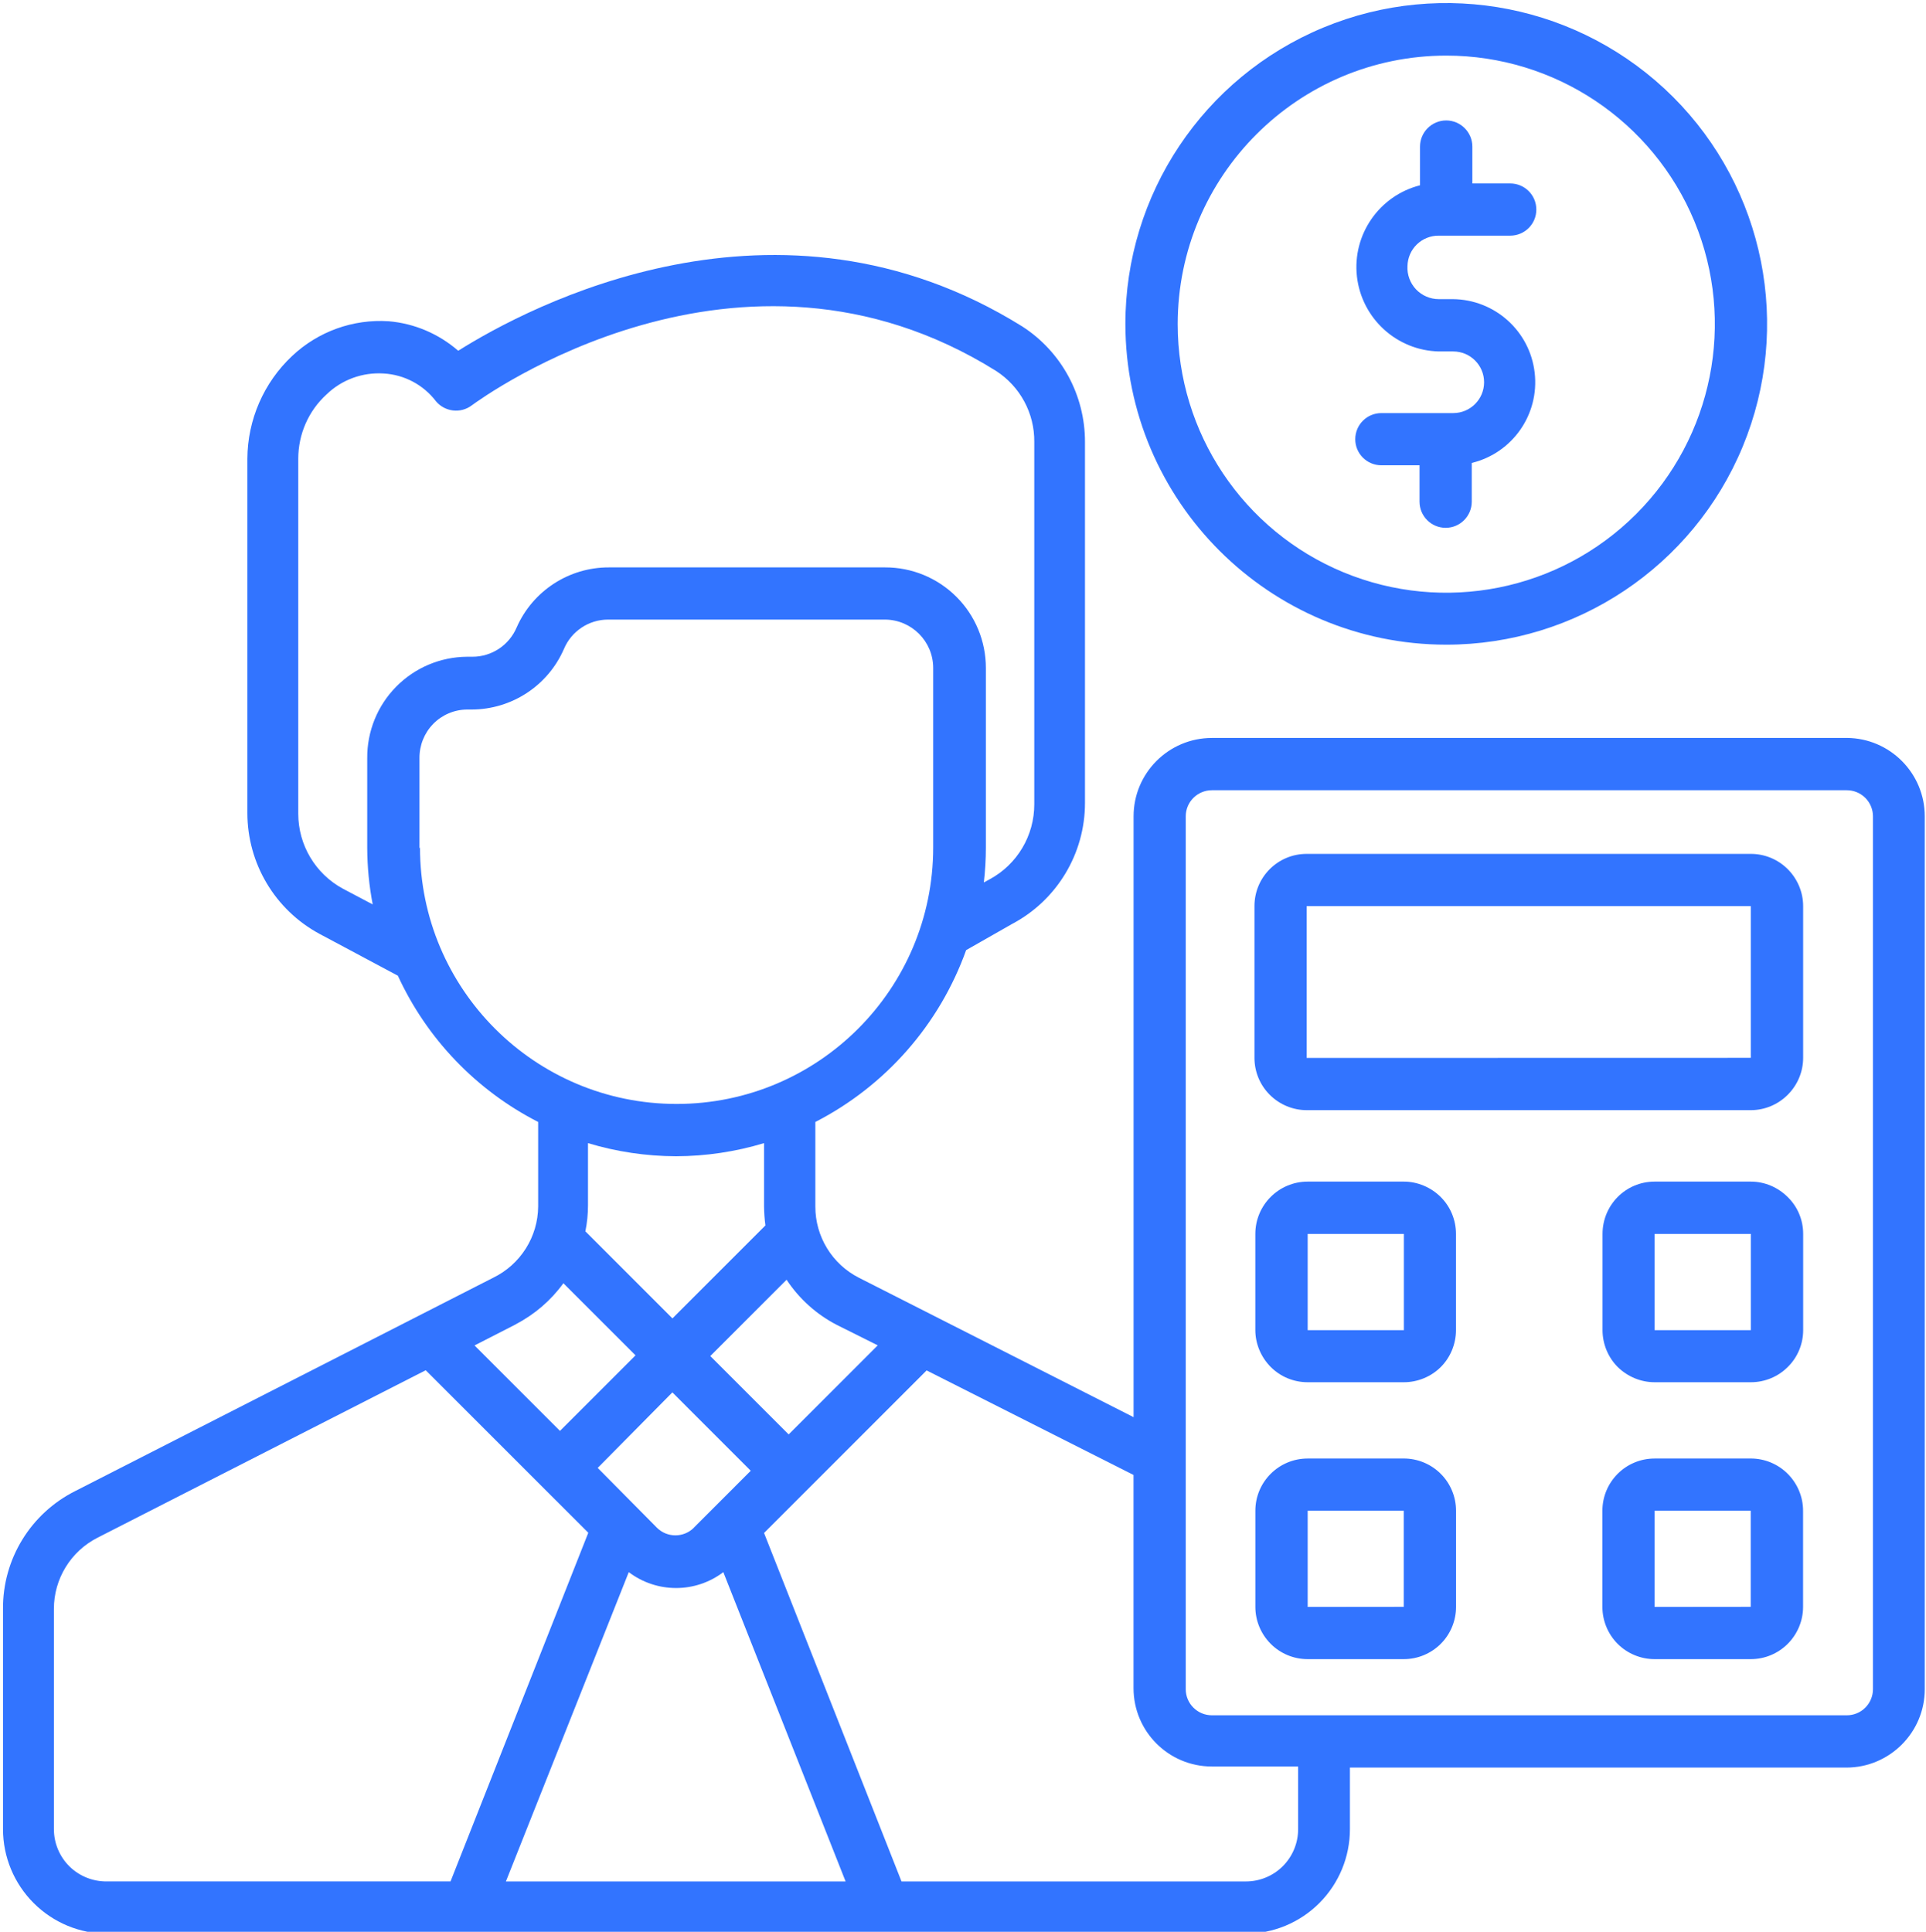
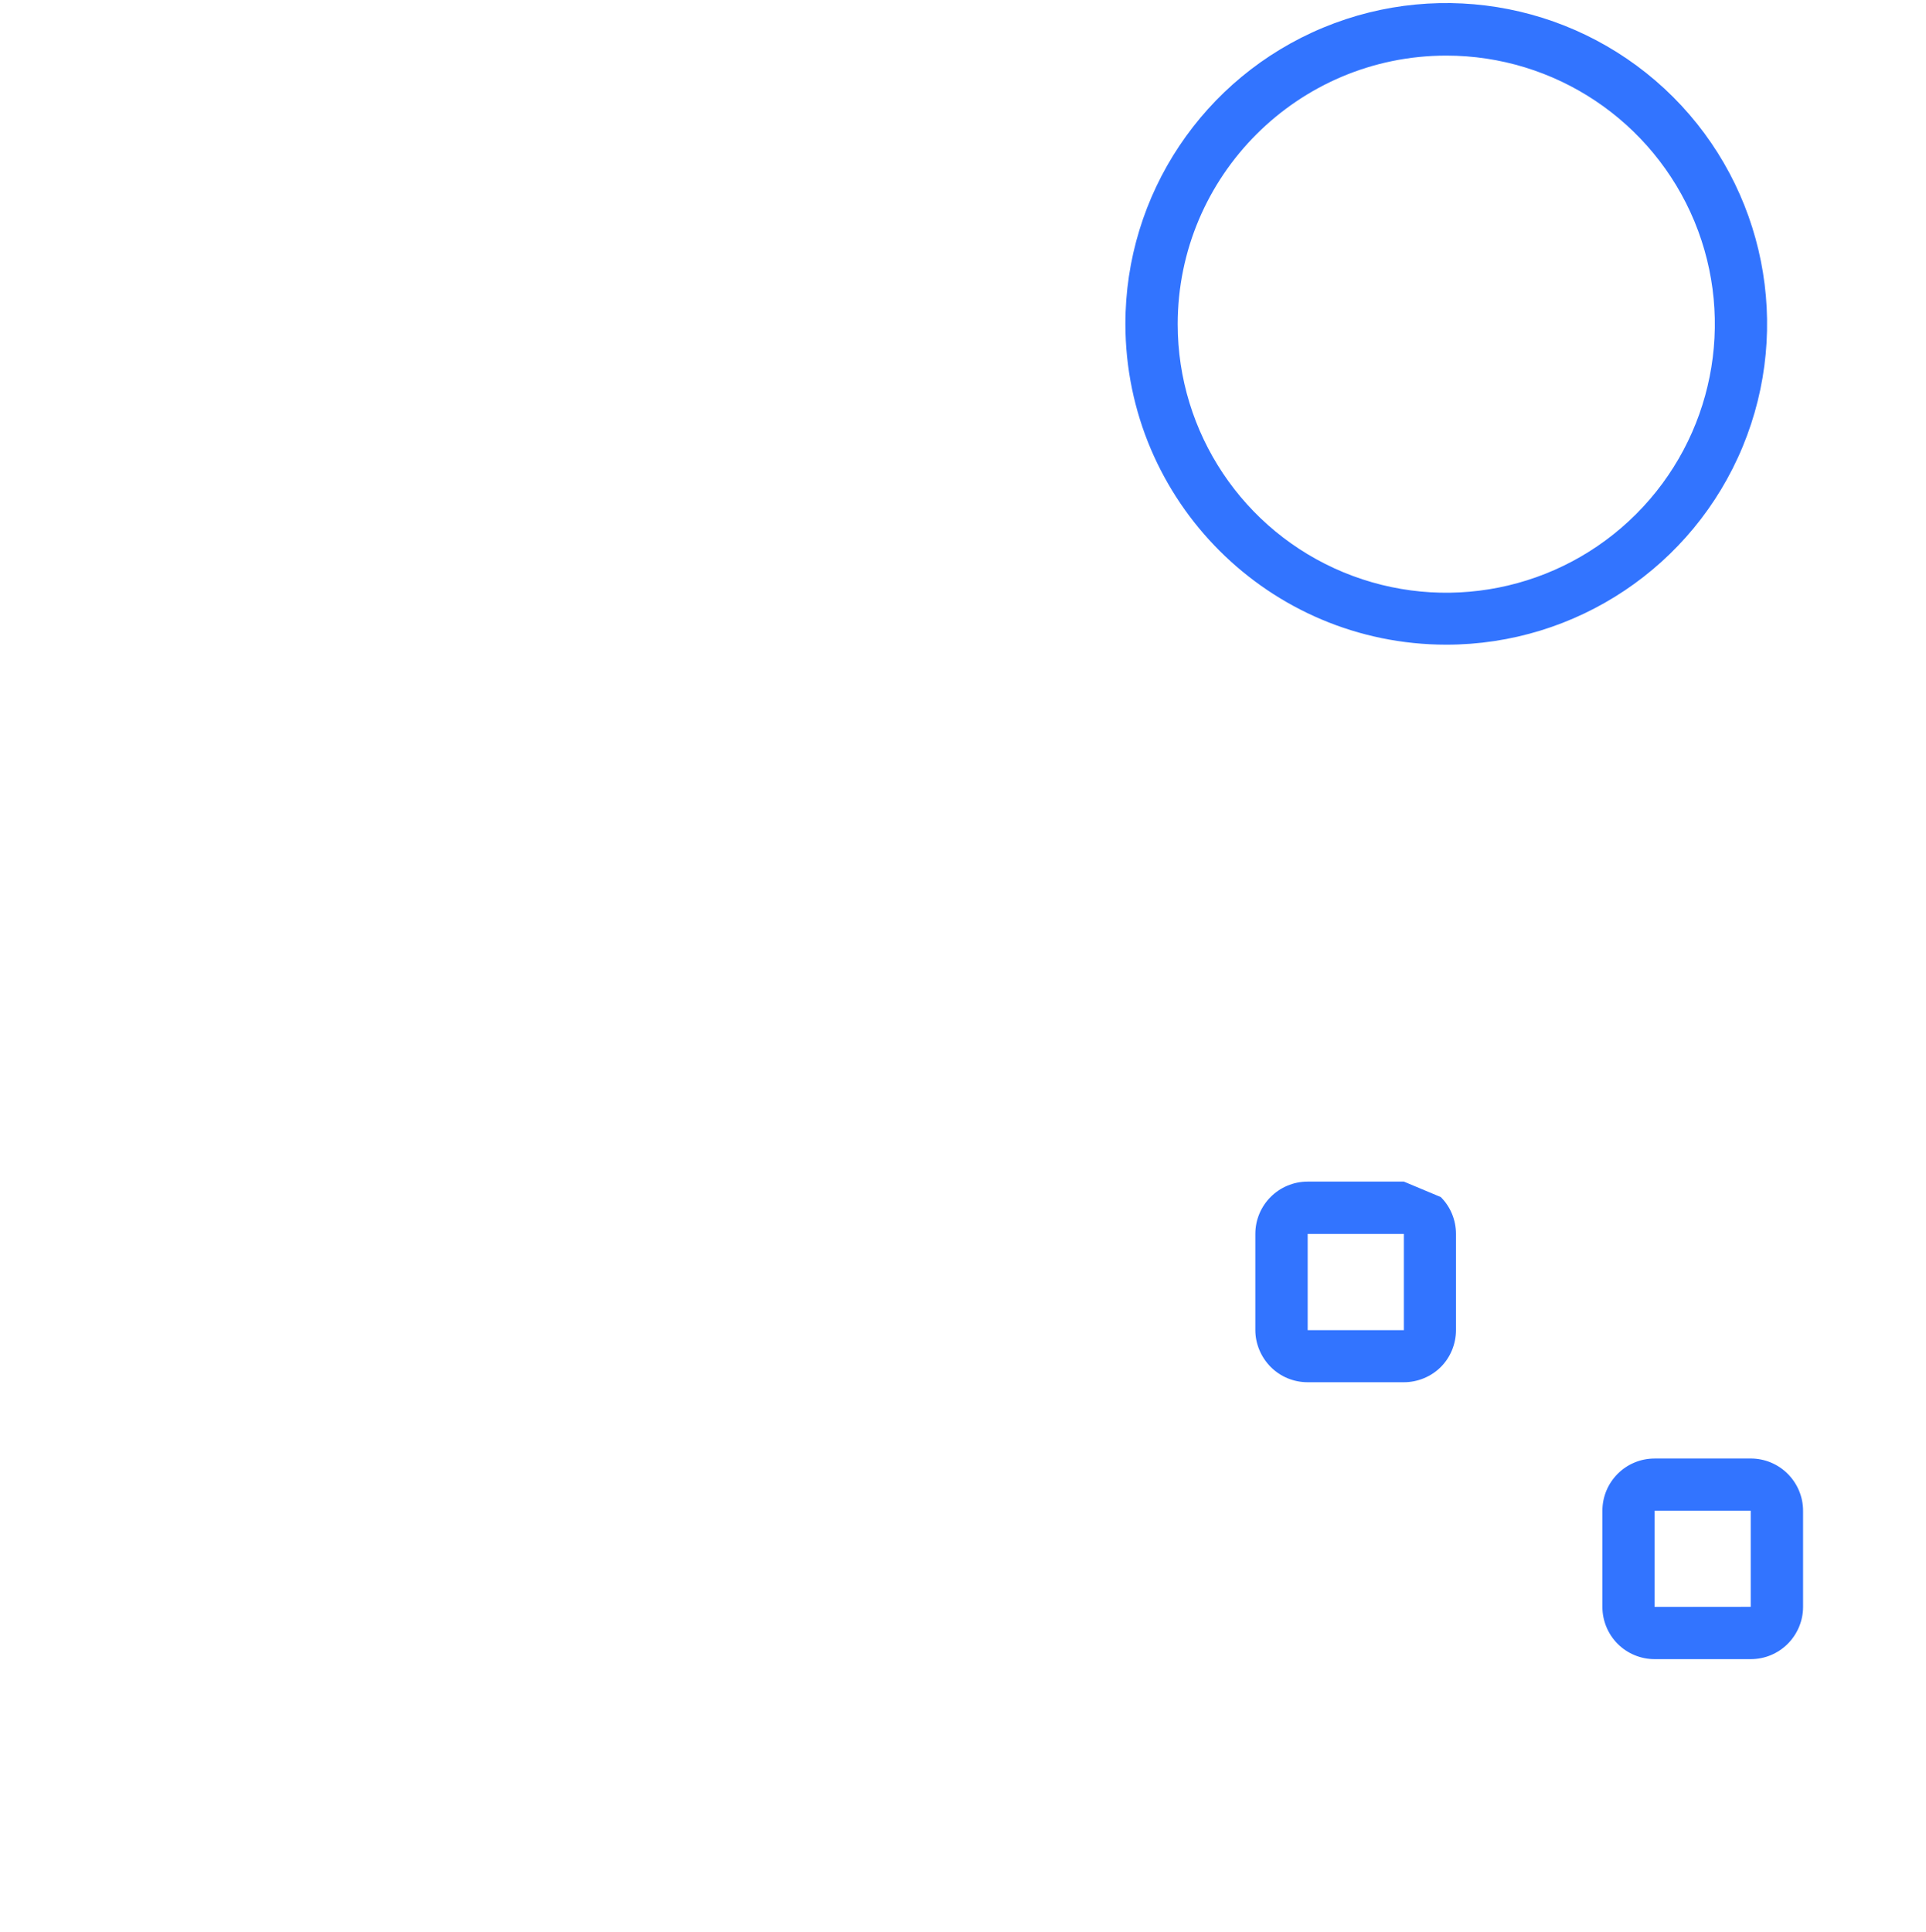
<svg xmlns="http://www.w3.org/2000/svg" width="100%" height="100%" viewBox="0 0 322 323" version="1.1" xml:space="preserve" style="fill-rule:evenodd;clip-rule:evenodd;stroke-linejoin:round;stroke-miterlimit:2;">
  <g transform="matrix(1,0,0,1,-6052.46,-6647.67)">
    <g transform="matrix(4.167,0,0,4.167,0,0)">
      <g transform="matrix(1,0,0,1,1510.5,1618.06)">
        <path d="M0,-20.516C4.359,-20.516 8.287,-17.89 9.957,-13.865C11.624,-9.835 10.7,-5.201 7.618,-2.119C4.536,0.963 -0.098,1.883 -4.124,0.216C-8.149,-1.45 -10.775,-5.381 -10.775,-9.741C-10.771,-15.688 -5.948,-20.512 0,-20.516ZM0,3.121C5.209,3.121 9.902,-0.016 11.895,-4.828C13.884,-9.639 12.783,-15.174 9.1,-18.857C5.413,-22.536 -0.122,-23.637 -4.933,-21.64C-9.745,-19.643 -12.878,-14.945 -12.874,-9.741C-12.862,-2.638 -7.103,3.117 0,3.121Z" style="fill:rgb(50,116,255);fill-rule:nonzero;" />
      </g>
    </g>
    <g transform="matrix(4.167,0,0,4.167,0,0)">
      <g transform="matrix(1,0,0,1,1510.78,1604.75)">
-         <path d="M0,7.138L-2.881,7.138C-3.463,7.138 -3.931,7.606 -3.931,8.188C-3.931,8.766 -3.463,9.233 -2.881,9.233L-1.352,9.233L-1.352,10.692C-1.352,11.27 -0.885,11.742 -0.303,11.742C0.275,11.742 0.743,11.27 0.743,10.692L0.743,9.139C2.378,8.742 3.463,7.189 3.267,5.514C3.074,3.844 1.663,2.578 -0.02,2.566L-0.578,2.566C-0.924,2.566 -1.254,2.425 -1.494,2.173C-1.73,1.922 -1.855,1.584 -1.836,1.238C-1.828,0.908 -1.694,0.597 -1.458,0.369C-1.223,0.141 -0.904,0.015 -0.578,0.019L2.284,0.019C2.866,0.019 3.334,-0.449 3.334,-1.027C3.334,-1.609 2.866,-2.076 2.284,-2.076L0.767,-2.076L0.767,-3.554C0.767,-4.132 0.295,-4.604 -0.283,-4.604C-0.861,-4.604 -1.333,-4.132 -1.333,-3.554L-1.333,-2.002C-2.972,-1.585 -4.053,-0.02 -3.864,1.658C-3.672,3.341 -2.268,4.626 -0.578,4.665L0,4.665C0.684,4.665 1.238,5.22 1.238,5.9C1.238,6.584 0.684,7.138 0,7.138" style="fill:rgb(50,116,255);fill-rule:nonzero;" />
-       </g>
+         </g>
    </g>
    <g transform="matrix(4.167,0,0,4.167,0,0)">
      <g transform="matrix(1,0,0,1,1527.62,1612.09)">
-         <path d="M0,51.003C0,51.278 -0.11,51.545 -0.307,51.742C-0.503,51.939 -0.771,52.049 -1.05,52.049L-26.522,52.049C-27.1,52.049 -27.572,51.581 -27.572,51.003L-27.572,15.977C-27.572,15.399 -27.1,14.931 -26.522,14.931L-1.05,14.931C-0.771,14.931 -0.503,15.042 -0.307,15.238C-0.11,15.435 0,15.702 0,15.977L0,51.003ZM-23.063,56.62C-23.063,57.175 -23.284,57.709 -23.677,58.103C-24.07,58.496 -24.604,58.716 -25.159,58.716L-38.976,58.716L-44.491,44.733L-37.969,38.211L-29.667,42.406L-29.667,50.959C-29.667,52.697 -28.26,54.104 -26.522,54.104L-23.063,54.104L-23.063,56.62ZM-72.983,56.62L-72.983,47.784C-72.987,46.577 -72.307,45.468 -71.23,44.922L-58.065,38.204L-51.543,44.725L-57.07,58.715L-70.852,58.715C-71.414,58.723 -71.957,58.507 -72.358,58.114C-72.755,57.721 -72.983,57.182 -72.983,56.62ZM-54.448,36.36L-54.448,36.356C-53.693,35.963 -53.041,35.401 -52.542,34.713L-49.648,37.606L-52.679,40.637L-56.107,37.209L-54.448,36.36ZM-48.021,29.618C-46.826,29.614 -45.635,29.437 -44.491,29.091L-44.491,31.631C-44.487,31.886 -44.471,32.142 -44.436,32.393L-48.166,36.124L-51.657,32.633L-51.661,32.637C-51.59,32.291 -51.555,31.941 -51.555,31.587L-51.555,29.091C-50.411,29.437 -49.22,29.614 -48.021,29.618ZM-58.316,17.259L-58.316,13.643C-58.32,13.132 -58.123,12.636 -57.766,12.271C-57.408,11.905 -56.92,11.697 -56.409,11.693L-56.221,11.693C-54.613,11.689 -53.158,10.734 -52.518,9.259C-52.219,8.548 -51.519,8.084 -50.749,8.084L-39.636,8.084C-38.57,8.092 -37.705,8.957 -37.705,10.026L-37.705,17.228C-37.705,22.912 -42.317,27.519 -48,27.519C-53.684,27.519 -58.295,22.912 -58.295,17.228L-58.316,17.259ZM-61.386,18.883C-62.491,18.285 -63.179,17.129 -63.179,15.876L-63.179,1.63C-63.179,0.647 -62.77,-0.289 -62.046,-0.949C-61.433,-1.543 -60.6,-1.845 -59.751,-1.79C-58.925,-1.743 -58.159,-1.338 -57.656,-0.678C-57.298,-0.249 -56.665,-0.175 -56.221,-0.509C-55.792,-0.823 -45.485,-8.328 -35.182,-1.893C-34.215,-1.268 -33.637,-0.194 -33.649,0.957L-33.649,15.487C-33.645,16.749 -34.333,17.909 -35.442,18.506L-35.673,18.632C-35.618,18.164 -35.591,17.696 -35.591,17.229L-35.591,10.027C-35.591,8.954 -36.016,7.924 -36.774,7.169C-37.533,6.41 -38.563,5.986 -39.636,5.99L-50.718,5.99C-52.318,5.986 -53.772,6.933 -54.417,8.399C-54.72,9.111 -55.415,9.575 -56.19,9.575L-56.41,9.575C-57.479,9.583 -58.501,10.015 -59.252,10.778C-60.003,11.54 -60.42,12.57 -60.412,13.644L-60.412,17.248C-60.408,18.007 -60.337,18.766 -60.192,19.513L-61.386,18.883ZM-49.919,46.305C-48.794,47.155 -47.246,47.155 -46.125,46.305L-41.219,58.716L-54.848,58.716L-49.919,46.305ZM-48.169,39.092L-45.025,42.237L-47.308,44.521L-47.308,44.525C-47.717,44.93 -48.378,44.93 -48.787,44.525L-51.165,42.123L-48.169,39.092ZM-39.93,37.205L-43.503,40.779L-46.648,37.634L-43.586,34.571L-43.586,34.575C-43.079,35.342 -42.383,35.967 -41.565,36.388L-39.93,37.205ZM-1.048,12.833L-26.521,12.833C-28.258,12.833 -29.665,14.244 -29.665,15.977L-29.665,40.086L-40.684,34.493C-41.761,33.946 -42.437,32.837 -42.433,31.631L-42.433,28.242C-39.615,26.795 -37.453,24.331 -36.383,21.347L-34.54,20.297C-32.739,19.346 -31.611,17.471 -31.615,15.435L-31.615,0.957C-31.611,-0.915 -32.558,-2.664 -34.131,-3.678C-43.974,-9.811 -53.963,-4.464 -56.761,-2.703C-57.544,-3.383 -58.519,-3.8 -59.552,-3.887C-60.983,-3.981 -62.387,-3.474 -63.428,-2.491C-64.565,-1.422 -65.213,0.068 -65.221,1.629L-65.221,15.843C-65.221,17.868 -64.112,19.731 -62.328,20.694L-59.183,22.373C-58.019,24.904 -56.038,26.972 -53.554,28.242L-53.554,31.63C-53.562,32.849 -54.261,33.958 -55.358,34.492L-72.132,43.054C-73.916,43.95 -75.041,45.786 -75.025,47.783L-75.025,56.62C-75.025,57.732 -74.581,58.798 -73.795,59.584C-73.008,60.37 -71.943,60.814 -70.831,60.814L-25.18,60.814C-24.067,60.814 -22.998,60.37 -22.212,59.584C-21.426,58.797 -20.985,57.732 -20.985,56.62L-20.985,54.147L-1.067,54.147C0.667,54.147 2.078,52.736 2.078,51.003L2.078,15.977C2.078,14.251 0.682,12.844 -1.047,12.832L-1.048,12.833Z" style="fill:rgb(50,116,255);fill-rule:nonzero;" />
-       </g>
+         </g>
    </g>
    <g transform="matrix(4.167,0,0,4.167,0,0)">
      <g transform="matrix(1,0,0,1,1504.9,1631.67)">
-         <path d="M0,6.093L0,-0L17.819,-0L17.819,6.089L0,6.093ZM17.819,-2.095L0,-2.095C-1.16,-2.095 -2.095,-1.16 -2.095,-0L-2.095,6.089C-2.095,6.647 -1.875,7.178 -1.482,7.571C-1.089,7.964 -0.554,8.188 0,8.188L17.819,8.188C18.378,8.188 18.908,7.964 19.301,7.571C19.694,7.178 19.919,6.647 19.919,6.089L19.919,-0C19.919,-0.554 19.694,-1.089 19.301,-1.482C18.908,-1.875 18.378,-2.095 17.819,-2.095Z" style="fill:rgb(50,116,255);fill-rule:nonzero;" />
+         </g>
+     </g>
+     <g transform="matrix(4.167,0,0,4.167,0,0)">
+       <g transform="matrix(1,0,0,1,0,-476.755)">
+         <path d="M1504.94,2121.58L1508.8,2121.58L1508.8,2125.44L1504.94,2125.44L1504.94,2121.58ZM1508.8,2119.48L1504.94,2119.48C1503.78,2119.48 1502.84,2120.42 1502.84,2121.58L1502.84,2125.44C1502.84,2125.99 1503.07,2126.53 1503.46,2126.92C1503.85,2127.31 1504.38,2127.53 1504.94,2127.53L1508.8,2127.53C1509.35,2127.53 1509.89,2127.31 1510.28,2126.92C1510.67,2126.53 1510.89,2125.99 1510.89,2125.44L1510.89,2121.58C1510.89,2121.02 1510.67,2120.49 1510.28,2120.1Z" style="fill:rgb(50,116,255);fill-rule:nonzero;" />
      </g>
    </g>
    <g transform="matrix(4.167,0,0,4.167,0,0)">
      <g transform="matrix(1,0,0,1,0,-476.755)">
-         <path d="M1504.94,2121.58L1508.8,2121.58L1508.8,2125.44L1504.94,2125.44L1504.94,2121.58ZM1508.8,2119.48L1504.94,2119.48C1503.78,2119.48 1502.84,2120.42 1502.84,2121.58L1502.84,2125.44C1502.84,2125.99 1503.07,2126.53 1503.46,2126.92C1503.85,2127.31 1504.38,2127.53 1504.94,2127.53L1508.8,2127.53C1509.35,2127.53 1509.89,2127.31 1510.28,2126.92C1510.67,2126.53 1510.89,2125.99 1510.89,2125.44L1510.89,2121.58C1510.89,2121.02 1510.67,2120.49 1510.28,2120.1C1509.89,2119.71 1509.35,2119.48 1508.8,2119.48Z" style="fill:rgb(50,116,255);fill-rule:nonzero;" />
-       </g>
-     </g>
-     <g transform="matrix(4.167,0,0,4.167,0,0)">
-       <g transform="matrix(1,0,0,1,0,-476.755)">
-         <path d="M1518.86,2121.58L1522.72,2121.58L1522.72,2125.44L1518.86,2125.44L1518.86,2121.58ZM1522.72,2119.48L1518.86,2119.48C1517.7,2119.48 1516.77,2120.42 1516.77,2121.58L1516.77,2125.44C1516.77,2125.99 1516.99,2126.53 1517.38,2126.92C1517.78,2127.31 1518.31,2127.53 1518.86,2127.53L1522.72,2127.53C1523.28,2127.53 1523.81,2127.31 1524.2,2126.92C1524.6,2126.53 1524.82,2125.99 1524.82,2125.44L1524.82,2121.58C1524.82,2121.02 1524.6,2120.49 1524.2,2120.1C1523.81,2119.71 1523.28,2119.48 1522.72,2119.48Z" style="fill:rgb(50,116,255);fill-rule:nonzero;" />
-       </g>
+         </g>
    </g>
    <g transform="matrix(4.167,0,0,4.167,0,0)">
      <g transform="matrix(1,0,0,1,1504.94,1655.93)">
-         <path d="M0,3.861L0,0.001L3.856,0.001L3.856,3.857L0,3.861ZM3.856,-2.094L0,-2.094C-1.16,-2.094 -2.099,-1.155 -2.099,0.001L-2.099,3.861C-2.099,4.415 -1.875,4.95 -1.482,5.343C-1.089,5.736 -0.558,5.956 0,5.956L3.856,5.956C4.411,5.956 4.945,5.736 5.338,5.343C5.732,4.95 5.952,4.415 5.952,3.861L5.952,0.001C5.952,-0.554 5.732,-1.088 5.338,-1.481C4.945,-1.874 4.411,-2.095 3.856,-2.095L3.856,-2.094Z" style="fill:rgb(50,116,255);fill-rule:nonzero;" />
-       </g>
+         </g>
    </g>
    <g transform="matrix(4.167,0,0,4.167,0,0)">
      <g transform="matrix(1,0,0,1,1518.86,1655.93)">
        <path d="M0,3.861L0,0.001L3.856,0.001L3.856,3.857L0,3.861ZM3.856,-2.094L0,-2.094C-1.16,-2.094 -2.095,-1.155 -2.095,0.001L-2.095,3.861C-2.095,4.415 -1.875,4.95 -1.482,5.343C-1.089,5.736 -0.554,5.956 0,5.956L3.856,5.956C4.415,5.956 4.945,5.736 5.339,5.343C5.732,4.95 5.956,4.415 5.956,3.861L5.956,0.001C5.956,-0.554 5.732,-1.088 5.339,-1.481C4.945,-1.874 4.415,-2.095 3.856,-2.095L3.856,-2.094Z" style="fill:rgb(50,116,255);fill-rule:nonzero;" />
      </g>
    </g>
  </g>
</svg>